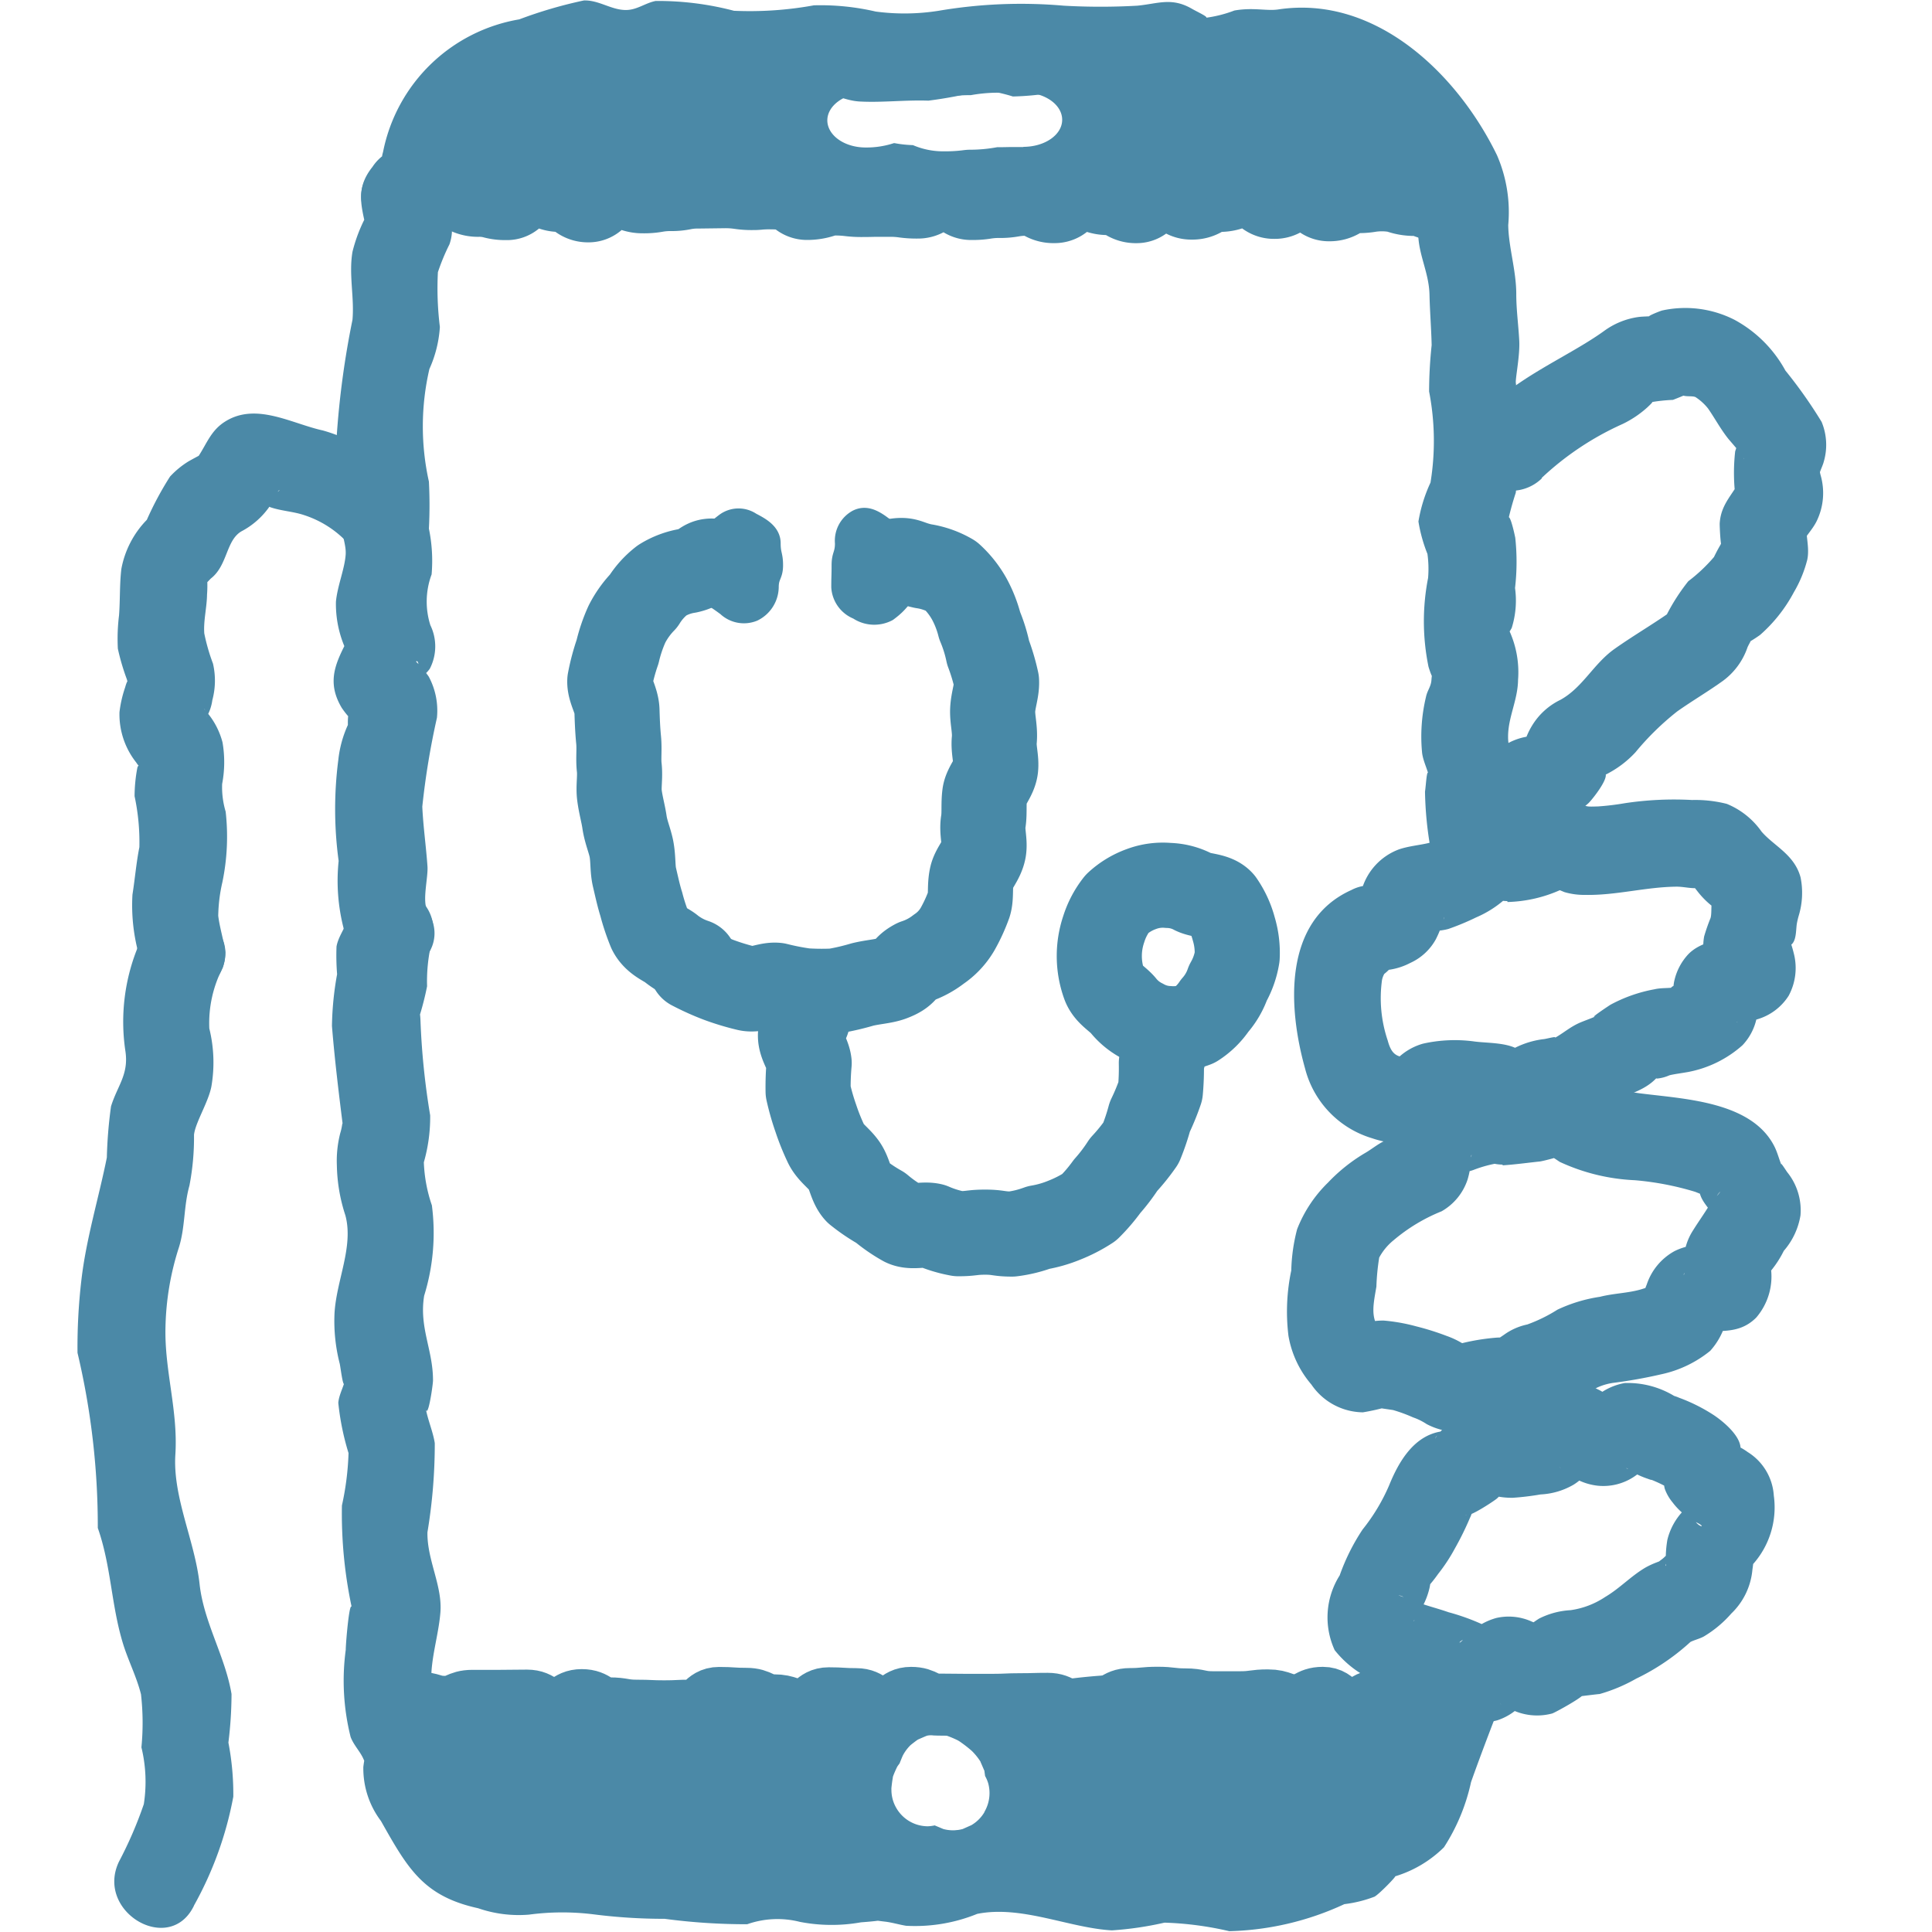
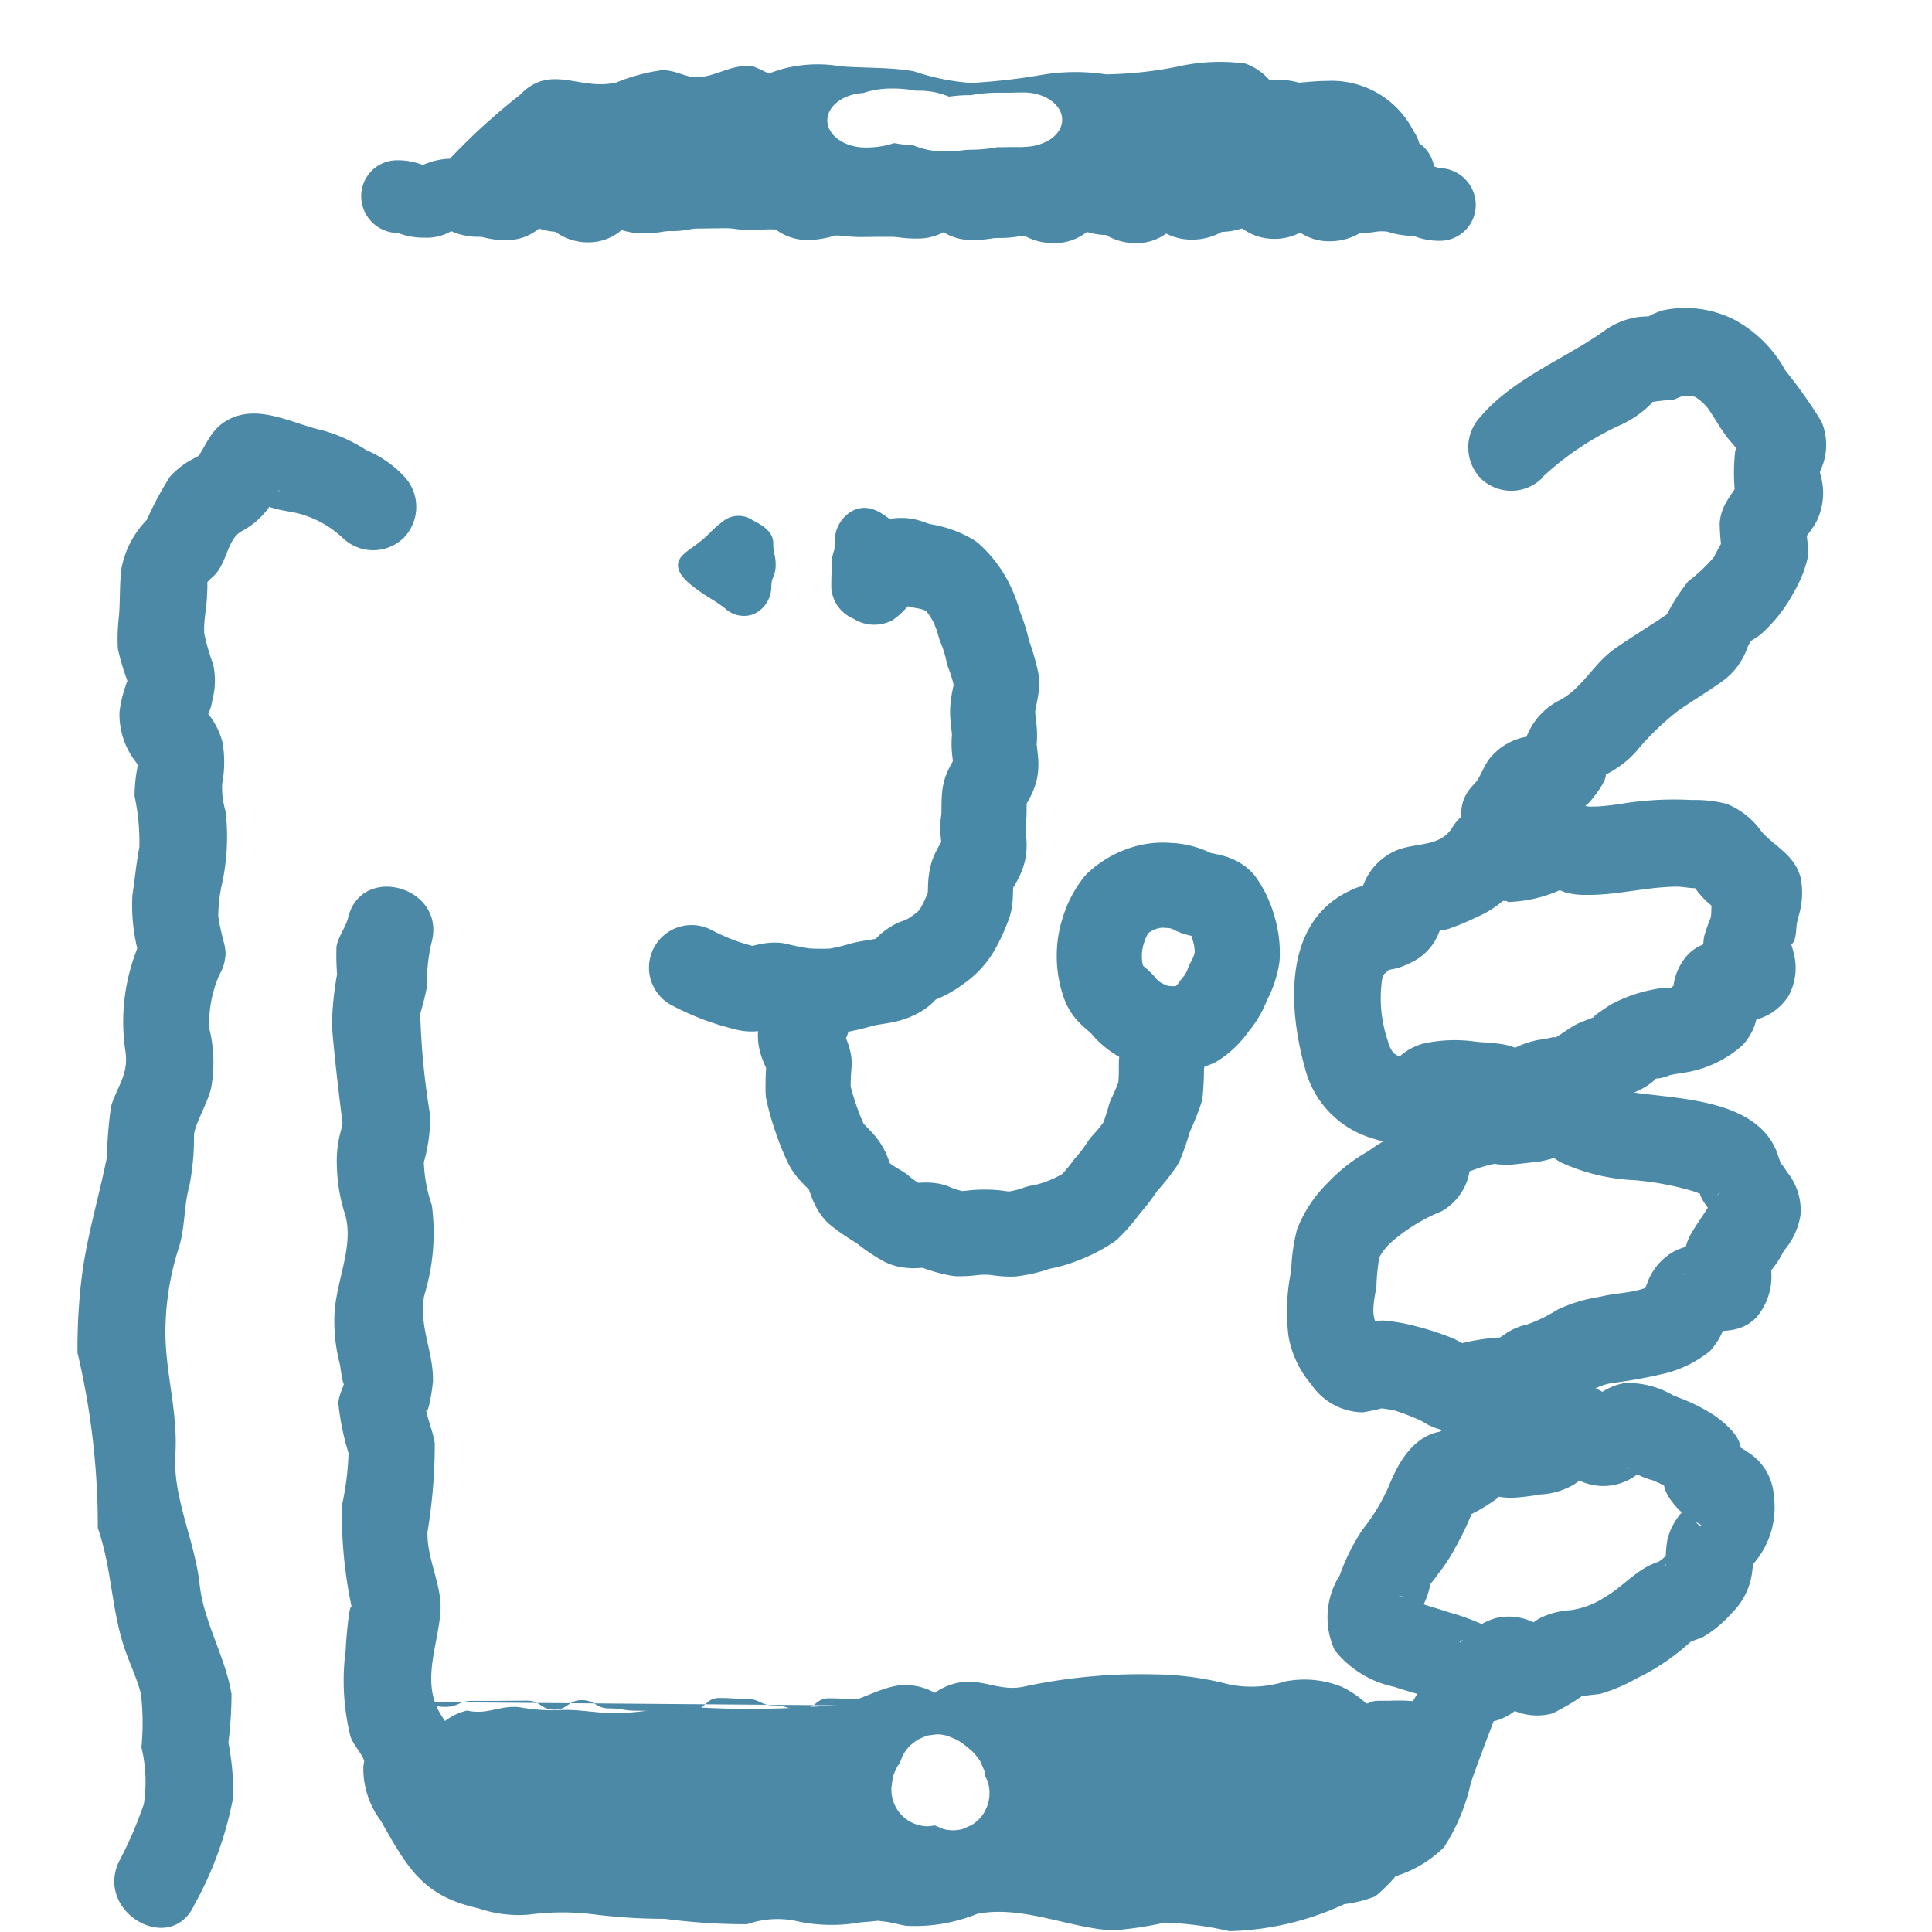
<svg xmlns="http://www.w3.org/2000/svg" id="icon_オンライン医療サポート_サービス" data-name="icon_オンライン医療サポート サービス" width="50" height="50" viewBox="0 0 50 50">
  <rect id="長方形_5084" data-name="長方形 5084" width="50" height="49.899" fill="none" />
  <g id="グループ_11121" data-name="グループ 11121" transform="translate(2)">
    <path id="パス_25203" data-name="パス 25203" d="M601.511,2081.859a9.23,9.23,0,0,0,1.021-2.822,7.041,7.041,0,0,0-.127-1.4,10.39,10.39,0,0,0,.081-1.256c-.165-.984-.718-1.851-.827-2.848-.121-1.118-.7-2.246-.626-3.36.07-1.145-.287-2.177-.256-3.3a7.163,7.163,0,0,1,.35-2.06c.162-.526.12-1.059.269-1.588a6.565,6.565,0,0,0,.119-1.319c.035-.316.373-.844.45-1.25a3.669,3.669,0,0,0-.054-1.5,3.113,3.113,0,0,1,.349-1.575c.474-1.372-1.7-1.961-2.17-.6a5.119,5.119,0,0,0-.349,2.772c.085.6-.208.882-.374,1.419a11.759,11.759,0,0,0-.108,1.324c-.21,1.047-.535,2.1-.659,3.174a14.958,14.958,0,0,0-.1,1.88,19.493,19.493,0,0,1,.525,4.533c.347.991.344,1.973.647,2.976.136.449.357.872.471,1.329a6.55,6.55,0,0,1,.011,1.372,3.773,3.773,0,0,1,.062,1.47,10.4,10.4,0,0,1-.643,1.488c-.622,1.3,1.317,2.443,1.943,1.136Z" transform="translate(-598.494 -2032.539)" fill="#4b89a7" />
    <path id="パス_25204" data-name="パス 25204" d="M602.327,2057.123c-.042-.321-.146-.637-.185-.952a4.136,4.136,0,0,1,.107-.87,5.778,5.778,0,0,0,.085-1.827,2.215,2.215,0,0,1-.091-.716,3.016,3.016,0,0,0,.01-1.076,1.976,1.976,0,0,0-.389-.761c-.236-.269.062.016-.021.1a1.2,1.2,0,0,0,.146-.431,1.947,1.947,0,0,0,.017-.947,5.09,5.09,0,0,1-.225-.78c-.025-.325.067-.675.071-1.005a3.136,3.136,0,0,0,.005-.388c.012-.163,0-.129-.031.1l.122-.127c.439-.339.391-.987.794-1.223a2.047,2.047,0,0,0,.712-.62,1.85,1.85,0,0,0,.171-.3c.1-.227.188-.155-.06-.034l-.568.154a1.627,1.627,0,0,1,.488.174c.287.1.6.111.882.207a2.657,2.657,0,0,1,.989.582,1.134,1.134,0,0,0,1.591,0,1.149,1.149,0,0,0,0-1.591,2.881,2.881,0,0,0-.978-.676,4.063,4.063,0,0,0-1.121-.507c-.809-.178-1.716-.729-2.515-.238-.381.233-.484.577-.715.923q-.091.159.065-.053c-.1.052-.2.106-.3.162a2.259,2.259,0,0,0-.489.4,8.452,8.452,0,0,0-.6,1.119,2.458,2.458,0,0,0-.659,1.269c-.048.4-.03.8-.06,1.2a4.918,4.918,0,0,0-.031.866,5.84,5.84,0,0,0,.234.794c.057.245.06-.172-.045.206a3.075,3.075,0,0,0-.147.643,2.007,2.007,0,0,0,.432,1.3c.145.219.054-.023.025.169a3.972,3.972,0,0,0-.066.706,5.677,5.677,0,0,1,.124,1.319c-.081.406-.114.818-.179,1.227a4.777,4.777,0,0,0,.153,1.506,1.162,1.162,0,0,0,1.125,1.125,1.132,1.132,0,0,0,1.125-1.125Z" transform="translate(-598.494 -2032.469)" fill="#4b89a7" />
    <path id="パス_25205" data-name="パス 25205" d="M635.38,2062.666c.322-.021.644-.066.965-.1.075-.007.687-.165.379-.119q-.235-.1.011.046l.126.084a5.15,5.15,0,0,0,1.943.474,7.547,7.547,0,0,1,1.56.3c.049.017.321.14.37.1q-.422-.489-.3-.2a1.135,1.135,0,0,0,.051.136c.064.276.362.492.418.728v-.6c.018-.091.207-.273.038-.073a2.945,2.945,0,0,0-.256.332c-.12.192-.253.378-.372.57a1.5,1.5,0,0,0-.243.768,1.464,1.464,0,0,0,.006.229c.03.254-.078.2.1-.1l.4-.4c.327-.068.38-.1.161-.1a1.442,1.442,0,0,0-.183-.014,1.508,1.508,0,0,0-.731.163,1.537,1.537,0,0,0-.712.862,1.626,1.626,0,0,0-.074.217c-.049.132-.048.152,0,.058l.246-.251c-.107.033-.214.067-.32.1-.347.1-.7.1-1.062.192a3.925,3.925,0,0,0-1.1.333,3.981,3.981,0,0,1-.78.383,1.582,1.582,0,0,0-.605.268l-.123.083q.3-.019-.041-.012a5.6,5.6,0,0,0-1.336.265h.6c.083.013-.141-.1-.2-.13a2.229,2.229,0,0,0-.387-.179,6.868,6.868,0,0,0-.783-.246,4.708,4.708,0,0,0-.842-.15,1.892,1.892,0,0,0-.465.055l-.126.039q-.332.087.169.051l.5.29c-.451-.4-.364-.748-.267-1.312a5.844,5.844,0,0,1,.073-.754,1.492,1.492,0,0,1,.376-.451,4.535,4.535,0,0,1,1.239-.746,1.475,1.475,0,0,0,.673-.825,2.133,2.133,0,0,0,.087-.527c.006-.2.04-.076-.03.016l-.4.4c.027-.015.387-.091.5-.136a3.267,3.267,0,0,1,.66-.178,1.135,1.135,0,0,0,.786-1.384,1.151,1.151,0,0,0-1.384-.785,9.114,9.114,0,0,0-.953.3c.12-.033-.243.019-.241.019a1.89,1.89,0,0,0-.453.188,1.408,1.408,0,0,0-.645.83,2.73,2.73,0,0,0-.073.468l-.009.129c-.021.218-.006.174.044-.13l.4-.4a4.655,4.655,0,0,1-.479.213c-.166.086-.321.214-.474.3a4.42,4.42,0,0,0-.949.759,3.416,3.416,0,0,0-.8,1.208,4.607,4.607,0,0,0-.151,1.066,5.155,5.155,0,0,0-.073,1.691,2.608,2.608,0,0,0,.594,1.262,1.635,1.635,0,0,0,1.333.719,5.651,5.651,0,0,0,.67-.153c-.287.012-.323.033-.106.062l.217.032a4.038,4.038,0,0,1,.515.189,1.543,1.543,0,0,1,.353.174,1.763,1.763,0,0,0,1.527.057,6.311,6.311,0,0,0,1.361-.271c.169-.088.243-.154.4-.223.2-.088.42-.141.624-.225a5.384,5.384,0,0,0,.494-.279,1.5,1.5,0,0,1,.448-.129,12.234,12.234,0,0,0,1.22-.219,3,3,0,0,0,1.265-.606,1.83,1.83,0,0,0,.387-.68c.026-.074.049-.15.07-.226q.138-.387-.248.266l-.568.154c.562-.064,1.091.084,1.549-.374a1.63,1.63,0,0,0,.374-1.328l-.005-.117q-.207.566.008.238a2.707,2.707,0,0,0,.338-.522,1.853,1.853,0,0,0,.431-.915,1.569,1.569,0,0,0-.341-1.118c-.048-.066-.233-.364-.124-.125-.083-.181-.121-.369-.213-.55-.587-1.148-2.295-1.219-3.424-1.361a4.68,4.68,0,0,1-.821-.175c-.233-.071-.407-.2-.684-.305a4.923,4.923,0,0,0-2.1.068,1.151,1.151,0,0,0-1.125,1.125,1.134,1.134,0,0,0,1.125,1.125Z" transform="translate(-598.494 -2032.507)" fill="#4b89a7" />
    <path id="パス_25206" data-name="パス 25206" d="M635.507,2055.833a3.574,3.574,0,0,0,1.383-.318q.383-.139-.162-.044l.254.106a1.826,1.826,0,0,0,.536.072c.8.016,1.571-.207,2.37-.213.185,0,.371.054.556.035q.432.031-.213-.172c.057.081.116.16.178.237a2.227,2.227,0,0,0,.509.488c.075.053.153.1.232.151q-.174-.978-.278-.554c-.13.135-.061.458-.109.626a4.857,4.857,0,0,0-.166.477,1.527,1.527,0,0,0,.025.645c.02.079.044.157.071.234q.082.323.031-.18l.29-.5-.065.058.5-.289c-.262.1-.886.116-1.253.483a1.478,1.478,0,0,0-.366.676c-.039.155-.03.323-.059.48-.039.207.079-.2-.028.1l.289-.5c.053-.064-.562.2-.134.1-.189.042-.4.015-.589.061a3.826,3.826,0,0,0-1.137.4c-.01.006-.694.454-.312.267-.148.073-.3.123-.453.186-.292.121-.466.3-.737.438.241-.121-.173,0-.238,0a2.248,2.248,0,0,0-.721.219c-.086.046-.171.094-.254.145q.763.12.436-.019c-.287-.27-.876-.236-1.245-.286a3.752,3.752,0,0,0-1.328.057,1.541,1.541,0,0,0-.621.346,1.718,1.718,0,0,0-.173.147c.082-.05.072-.047-.029.007l.568-.154c-.427.041-.561-.072-.658-.431a3.422,3.422,0,0,1-.147-1.561c.038-.194.172-.271-.045-.083a1.458,1.458,0,0,0,.26-.221c.091-.143-.338.074-.035.038a1.7,1.7,0,0,0,.555-.179,1.426,1.426,0,0,0,.656-.606,2.587,2.587,0,0,0,.189-.478c.054-.2.037-.032-.041.031l-.5.29c.182-.068.435-.047.68-.115a6.555,6.555,0,0,0,.72-.3,2.752,2.752,0,0,0,1.323-1.19c.761-1.236-1.184-2.368-1.943-1.135-.3.487-.861.391-1.378.565a1.571,1.571,0,0,0-.96,1.027c-.071.192-.262.53.065.112.277-.354.212-.2.033-.2a1.043,1.043,0,0,0-.37.113c-1.78.8-1.641,3.048-1.2,4.619a2.542,2.542,0,0,0,1.732,1.805,2.707,2.707,0,0,0,1.359.1,1.566,1.566,0,0,0,.552-.308,1.822,1.822,0,0,0,.2-.164c.234-.256-.229.164-.288.116.061.05.427-.037.519-.034.209.008.457.047.666.077-.094-.014-.33-.126-.061.02a1.63,1.63,0,0,0,.332.134,1.557,1.557,0,0,0,.845,0,6.969,6.969,0,0,1,.957-.337,2.719,2.719,0,0,0,1.067-.5c.408-.243.883-.3,1.224-.672.108-.116-.181,0,.01.024a1.025,1.025,0,0,0,.315-.084c.107-.029.3-.053.485-.086a2.933,2.933,0,0,0,1.406-.692,1.446,1.446,0,0,0,.363-.686,2.847,2.847,0,0,0,.049-.357c.006-.062.011-.125.015-.187q.021-.233-.059.207l-.4.4c-.075.05-.189.009-.079.027a1.169,1.169,0,0,0,.474-.07,1.443,1.443,0,0,0,.831-.613,1.511,1.511,0,0,0,.131-1.111,3.011,3.011,0,0,0-.088-.294c-.095-.272-.076.207.055.053.107-.126.09-.374.117-.525a1.994,1.994,0,0,1,.046-.194,2.038,2.038,0,0,0,.049-.993c-.159-.594-.691-.814-1.01-1.186a2.042,2.042,0,0,0-.9-.718,3.312,3.312,0,0,0-.9-.1,8.532,8.532,0,0,0-1.74.083,6.76,6.76,0,0,1-.687.083c-.394.013-.222,0-.594-.1-.663-.19-1.135.242-1.758.3a1.155,1.155,0,0,0-1.125,1.125,1.133,1.133,0,0,0,1.125,1.125Z" transform="translate(-598.494 -2032.489)" fill="#4b89a7" />
    <path id="パス_25207" data-name="パス 25207" d="M639.23,2070.835c.055.019.447.187.448.239,0-.025-.165-.249-.1-.006a1.156,1.156,0,0,0,.2.35,1.745,1.745,0,0,0,.477.437c.057.037.117.071.176.1.246.128-.006.122-.119-.143l-.154-.568a1.84,1.84,0,0,1-.03.475q-.06.331.054-.06.165-.312.029-.17c-.054.018-.128.121-.166.163a1.641,1.641,0,0,0-.4.739,2.909,2.909,0,0,0-.035.671c-.078-.009.327-.584-.051-.215-.065.063-.271.189-.047.087.294-.132-.132.034-.143.039a2.185,2.185,0,0,0-.29.134c-.382.225-.663.537-1.044.762a2.155,2.155,0,0,1-.894.341,2.051,2.051,0,0,0-.816.218,2.458,2.458,0,0,0-.323.241c-.23.191-.312.18.2.121.615-.069.412.008.233-.137a1.223,1.223,0,0,0-.287-.142,1.444,1.444,0,0,0-.925-.1,1.638,1.638,0,0,0-.666.364,1.579,1.579,0,0,0-.185.181c-.166.2-.161.024.218-.064h.6q.377.27.148.065l-.082-.08a2.315,2.315,0,0,0-.4-.3,5.676,5.676,0,0,0-.875-.314c-.261-.092-.528-.157-.788-.253-.1-.039-.209-.08-.315-.118-.064-.022-.128-.044-.192-.068a.408.408,0,0,1,.122.04l.289.5c.052.139-.075.145.012.1.034-.02.013-.043.054-.118a1.956,1.956,0,0,0,.331-.729l.024-.136q-.277.35-.119.178a3.524,3.524,0,0,0,.314-.387,4.464,4.464,0,0,0,.436-.664,7.673,7.673,0,0,0,.386-.784,1.17,1.17,0,0,0,.1-.316c.01-.26-.134.349-.217.238.068.09.758-.373.815-.424a1.853,1.853,0,0,0,.216-.233c.2-.247-.074.07-.189.106s-.406-.037-.155.039a1.935,1.935,0,0,0,.547.067,6.824,6.824,0,0,0,.711-.086,1.873,1.873,0,0,0,.861-.256,1.586,1.586,0,0,0,.294-.242c.052-.062.1-.126.152-.192.095-.124.117-.152.064-.082s-.032.042.041-.045l-.888.137c-.084-.066-.061-.049.068.051l.159.123a1.533,1.533,0,0,0,.729.28,1.435,1.435,0,0,0,.934-.229,3.28,3.28,0,0,0,.36-.282c.168-.14-.061.01.121-.07l-.568.154c-.107.011-.178-.1.02.051a2.118,2.118,0,0,0,.511.222,1.135,1.135,0,0,0,1.384-.786,1.151,1.151,0,0,0-.785-1.384,2.317,2.317,0,0,0-1.279-.333,1.578,1.578,0,0,0-.705.318,1.144,1.144,0,0,0-.246.2c-.046.088,0-.027.1-.049h.6l.094.06q-.158-.106-.045-.024a3.331,3.331,0,0,0-.363-.271,1.468,1.468,0,0,0-1.084-.181,1.507,1.507,0,0,0-.71.424c-.047.05-.087.105-.13.158-.473.591.051-.114.155.014a1.661,1.661,0,0,0-.446.047l-.15.02q-.325.054.09.018c.02-.083-.85-.076-.945-.054a1.818,1.818,0,0,0-.827.42c-.079.072-.289.283-.291.349.007-.174.479-.246.179-.2-.735.1-1.13.8-1.373,1.4a4.944,4.944,0,0,1-.686,1.141,5.371,5.371,0,0,0-.593,1.188,2.032,2.032,0,0,0-.13,1.934,2.654,2.654,0,0,0,1.554.953c.219.081.444.132.664.206.09.03.176.071.265.1s.168.055.253.078q.285.1-.111-.1c-.021.084.561.456.564.458a1.382,1.382,0,0,0,1.018.122,1.5,1.5,0,0,0,.684-.462c.424-.45-.325.35-.681-.024a1.123,1.123,0,0,0,.308.177,1.51,1.51,0,0,0,1.111.132c.071-.021.891-.469.83-.532l-.208.1s.646-.081.6-.07a4.268,4.268,0,0,0,.953-.4,5.783,5.783,0,0,0,1.332-.885c.189-.171.108-.086.039-.048.118-.065.258-.093.377-.157a2.938,2.938,0,0,0,.713-.595,1.793,1.793,0,0,0,.544-1.112c.007-.078.053-.3.006-.368q-.364.59-.1.308l.088-.079a2.209,2.209,0,0,0,.562-1.8,1.432,1.432,0,0,0-.676-1.128,1.465,1.465,0,0,0-.21-.129c-.2-.091.036.126.024,0-.032-.318-.447-.662-.684-.822a4.433,4.433,0,0,0-1.036-.5,1.126,1.126,0,0,0-.6,2.17Z" transform="translate(-598.494 -2032.539)" fill="#4b89a7" />
    <g id="グループ_10094" data-name="グループ 10094" transform="translate(13.779 13.335)">
      <g id="グループ_10086" data-name="グループ 10086" transform="translate(0 1.186)">
        <g id="グループ_10085" data-name="グループ 10085">
          <g id="グループ_10083" data-name="グループ 10083" transform="translate(7.939 10.468)">
            <path id="パス_25208" data-name="パス 25208" d="M620.212,2057.471" transform="translate(-620.212 -2057.471)" fill="none" stroke="#4889a7" stroke-linecap="round" stroke-linejoin="round" stroke-width="2.203" />
          </g>
          <g id="グループ_10084" data-name="グループ 10084">
-             <path id="パス_25209" data-name="パス 25209" d="M615.046,2047.017c-.374-.071-.319.142-.744.235a1.8,1.8,0,0,0-.673.249,2.008,2.008,0,0,0-.48.534,2.457,2.457,0,0,0-.43.6,3.909,3.909,0,0,0-.243.716,5.315,5.315,0,0,0-.2.751c-.013.235.176.493.185.766.007.239.016.489.042.759.025.248-.009.492.017.718.028.25-.024.5.006.721.032.25.1.482.131.7.038.253.139.477.18.694.048.259.026.509.076.721.061.261.113.5.177.7a5.415,5.415,0,0,0,.23.69c.136.271.417.349.556.472a2,2,0,0,0,.6.319" transform="translate(-612.273 -2047.003)" fill="none" stroke="#4889a7" stroke-linecap="round" stroke-linejoin="round" stroke-width="2.203" />
-           </g>
+             </g>
        </g>
      </g>
      <g id="グループ_10087" data-name="グループ 10087" transform="translate(1.767 0.018)">
        <path id="パス_25210" data-name="パス 25210" d="M614.475,2047.693c.38.284.405.25.786.534a.707.707,0,0,0,.755.14.784.784,0,0,0,.44-.689c0-.284.112-.284.112-.568s-.062-.284-.062-.568c0-.313-.295-.475-.537-.6a.644.644,0,0,0-.736.009c-.381.284-.34.34-.72.624-.2.152-.473.3-.473.531S614.271,2047.54,614.475,2047.693Z" transform="translate(-614.04 -2045.834)" fill="#4889a7" />
-         <path id="パス_25211" data-name="パス 25211" d="M614.475,2047.693c.38.284.405.25.786.534a.707.707,0,0,0,.755.14.784.784,0,0,0,.44-.689c0-.284.112-.284.112-.568s-.062-.284-.062-.568c0-.313-.295-.475-.537-.6a.644.644,0,0,0-.736.009c-.381.284-.34.34-.72.624-.2.152-.473.3-.473.531S614.271,2047.54,614.475,2047.693Z" transform="translate(-614.04 -2045.834)" fill="none" stroke="#4889a7" stroke-linecap="round" stroke-linejoin="round" stroke-width="0.383" />
      </g>
      <g id="グループ_10090" data-name="グループ 10090" transform="translate(2.122 1.17)">
        <g id="グループ_10089" data-name="グループ 10089">
          <g id="グループ_10088" data-name="グループ 10088">
            <path id="パス_25212" data-name="パス 25212" d="M619.612,2047.01c.374-.07.347.029.771.122a2.032,2.032,0,0,1,.724.254,2.365,2.365,0,0,1,.474.6,2.961,2.961,0,0,1,.267.685,3.753,3.753,0,0,1,.218.7,5.1,5.1,0,0,1,.218.736c.014.235-.09.486-.1.759-.008.239.068.5.042.766-.025.249.06.5.035.726-.029.25-.254.463-.283.687-.033.25,0,.493-.038.713-.039.253.051.511.011.728-.048.259-.256.461-.306.673-.061.261-.01.521-.073.72a4.22,4.22,0,0,1-.3.654,1.594,1.594,0,0,1-.483.513,2,2,0,0,1-.607.323c-.331.173-.191.28-.623.439-.2.073-.468.084-.742.151a6.343,6.343,0,0,1-.73.17,6.78,6.78,0,0,1-.753-.006,6.657,6.657,0,0,1-.736-.143c-.239-.027-.522.142-.773.081a6.293,6.293,0,0,1-.733-.222,6.442,6.442,0,0,1-.7-.316" transform="translate(-614.395 -2046.986)" fill="none" stroke="#4889a7" stroke-linecap="round" stroke-linejoin="round" stroke-width="2.203" />
          </g>
        </g>
      </g>
      <g id="グループ_10091" data-name="グループ 10091" transform="translate(5.927)">
        <path id="パス_25213" data-name="パス 25213" d="M620.2,2047.707c-.381.284-.315.373-.7.657a.813.813,0,0,1-.834-.044.739.739,0,0,1-.467-.642c0-.284.008-.284.008-.568s.087-.284.087-.568a.693.693,0,0,1,.356-.673c.242-.121.463-.019.714.169.381.284.5.13.876.414a.927.927,0,0,1,.375.658A.878.878,0,0,1,620.2,2047.707Z" transform="translate(-618.2 -2045.817)" fill="#4889a7" />
        <path id="パス_25214" data-name="パス 25214" d="M620.2,2047.707c-.381.284-.315.373-.7.657a.813.813,0,0,1-.834-.044.739.739,0,0,1-.467-.642c0-.284.008-.284.008-.568s.087-.284.087-.568a.693.693,0,0,1,.356-.673c.242-.121.463-.019.714.169.381.284.5.13.876.414a.927.927,0,0,1,.375.658A.878.878,0,0,1,620.2,2047.707Z" transform="translate(-618.2 -2045.817)" fill="none" stroke="#4889a7" stroke-linecap="round" stroke-linejoin="round" stroke-width="0.383" />
      </g>
      <g id="グループ_10092" data-name="グループ 10092" transform="translate(4.946 12.943)">
        <path id="パス_25215" data-name="パス 25215" d="M626.71,2059.286a6.464,6.464,0,0,1-.16.71,6.584,6.584,0,0,1-.025.722,5.938,5.938,0,0,1-.274.667,5.686,5.686,0,0,1-.228.679,5.039,5.039,0,0,1-.452.56,4.558,4.558,0,0,1-.426.561,4.352,4.352,0,0,1-.465.544,3.549,3.549,0,0,1-.634.328,3.118,3.118,0,0,1-.674.194,3.052,3.052,0,0,1-.69.168c-.346,0-.346-.049-.693-.049s-.346.04-.693.04a3.055,3.055,0,0,1-.679-.206c-.232-.055-.518.055-.735-.051a3.794,3.794,0,0,1-.6-.415,4.43,4.43,0,0,1-.61-.413c-.159-.171-.185-.466-.322-.666s-.362-.342-.47-.559a5.786,5.786,0,0,1-.272-.675,6.163,6.163,0,0,1-.2-.7,7,7,0,0,1,.027-.732c-.026-.234-.225-.466-.225-.709,0-.263.2-.263.2-.526" transform="translate(-617.219 -2058.76)" fill="none" stroke="#4889a7" stroke-linecap="round" stroke-linejoin="round" stroke-width="2.203" />
      </g>
      <g id="グループ_10093" data-name="グループ 10093" transform="translate(12.67 9.576)">
        <path id="パス_25216" data-name="パス 25216" d="M628.512,2057.244a2,2,0,0,1-.239.676,1.751,1.751,0,0,1-.345.591,1.725,1.725,0,0,1-.5.49,1.58,1.58,0,0,1-.7.1,1.453,1.453,0,0,1-.653-.188,1.531,1.531,0,0,1-.521-.421c-.157-.178-.394-.295-.48-.528a2.168,2.168,0,0,1-.015-1.437,2.051,2.051,0,0,1,.345-.655,1.841,1.841,0,0,1,.628-.381,1.575,1.575,0,0,1,.7-.094,1.464,1.464,0,0,1,.659.175c.217.1.552.074.714.258a2.187,2.187,0,0,1,.318.689A2.149,2.149,0,0,1,628.512,2057.244Z" transform="translate(-624.943 -2055.393)" fill="none" stroke="#4889a7" stroke-linecap="round" stroke-linejoin="round" stroke-width="2.203" />
      </g>
    </g>
    <g id="グループ_10096" data-name="グループ 10096" transform="translate(7.343 3.977)">
      <g id="グループ_10095" data-name="グループ 10095" transform="translate(0.921 0.936)">
        <path id="パス_25217" data-name="パス 25217" d="M606.758,2037.526c.354,0,.354.131.708.131s.354-.17.708-.17.354.148.708.148.353.085.707.085.354-.369.708-.369.354.154.708.154.354.269.709.269.355-.381.71-.381.355.146.711.146.355-.057.71-.057.355-.066.709-.066.355-.008.709-.008.355.047.709.047.355-.077.71-.077.355.334.711.334.355-.115.711-.115.355.039.711.039.355-.01.71-.01.355.046.71.046.353-.255.705-.255.353.3.706.3.354-.053.708-.053.355-.058.71-.058.356.192.713.192.355-.328.71-.328.355.12.709.12.356.209.711.209.357-.358.714-.358.356.276.712.276.356-.2.712-.2.357-.131.714-.131.357.311.714.311.356-.278.713-.278.355.34.711.34.358-.211.715-.211.359-.054.717-.054.359.115.718.115.36.134.719.134" transform="translate(-606.758 -2037.351)" fill="#4b89a7" />
      </g>
      <path id="パス_25218" data-name="パス 25218" d="M625.907,2038.731a1.515,1.515,0,0,1-.79-.21,1.806,1.806,0,0,1-.493-.081,1.351,1.351,0,0,1-.847.29,1.558,1.558,0,0,1-.769-.19,1.068,1.068,0,0,0-.149.016,2.757,2.757,0,0,1-.505.041,1.165,1.165,0,0,0-.216.016,2.921,2.921,0,0,1-.492.036,1.373,1.373,0,0,1-.734-.2,1.412,1.412,0,0,1-.677.163,3.263,3.263,0,0,1-.476-.03,1.5,1.5,0,0,0-.234-.015l-.33,0c-.1,0-.19.005-.38.005a3.52,3.52,0,0,1-.458-.025,1.969,1.969,0,0,0-.253-.014,2.31,2.31,0,0,1-.711.115,1.342,1.342,0,0,1-.877-.314,2.394,2.394,0,0,1-.544.058,2.978,2.978,0,0,1-.48-.033,1.58,1.58,0,0,0-.229-.015l-.709.009a.835.835,0,0,0-.184.017,2.5,2.5,0,0,1-.525.048,1.1,1.1,0,0,0-.2.017,2.762,2.762,0,0,1-.505.041,1.757,1.757,0,0,1-.558-.085,1.31,1.31,0,0,1-.863.319,1.437,1.437,0,0,1-.852-.273,1.681,1.681,0,0,1-.423-.085,1.3,1.3,0,0,1-.85.3,2.215,2.215,0,0,1-.573-.068.4.4,0,0,0-.134-.017,1.7,1.7,0,0,1-.716-.147,1.246,1.246,0,0,1-.7.169,1.809,1.809,0,0,1-.676-.122.954.954,0,0,1-.953-.941.927.927,0,0,1,.921-.94,1.785,1.785,0,0,1,.676.122,1.794,1.794,0,0,1,1.456-.015,2.218,2.218,0,0,1,.514.058,1.316,1.316,0,0,1,.893-.34,1.71,1.71,0,0,1,.726.153h0a1.385,1.385,0,0,1,.617.144,1.3,1.3,0,0,1,.782-.255,1.736,1.736,0,0,1,.71.143,1.1,1.1,0,0,0,.206-.014,2.643,2.643,0,0,1,.5-.041.824.824,0,0,0,.185-.018,2.5,2.5,0,0,1,.524-.048l.709-.008a2.978,2.978,0,0,1,.48.032,1.052,1.052,0,0,0,.385,0,2.391,2.391,0,0,1,.554-.06,1.35,1.35,0,0,1,.853.295,2.087,2.087,0,0,1,.569-.076,3.478,3.478,0,0,1,.458.026,2.234,2.234,0,0,0,.253.013l.329-.005c.1,0,.19-.005.381-.005a3.223,3.223,0,0,1,.475.031,1.058,1.058,0,0,0,.115.011,1.44,1.44,0,0,1,.825-.251,1.383,1.383,0,0,1,.858.289c.023,0,.043-.006.064-.009a2.908,2.908,0,0,1,.492-.036,1.128,1.128,0,0,0,.205-.017,2.739,2.739,0,0,1,.505-.041,1.572,1.572,0,0,1,.622.12,1.338,1.338,0,0,1,.8-.257,1.876,1.876,0,0,1,.655.11,1.811,1.811,0,0,1,.667.132,1.316,1.316,0,0,1,.811-.27,1.416,1.416,0,0,1,.763.215,1.55,1.55,0,0,1,.662-.142,2.01,2.01,0,0,1,.714-.13,1.374,1.374,0,0,1,.737.207,1.4,1.4,0,0,1,.69-.174,1.335,1.335,0,0,1,.8.256,1.538,1.538,0,0,1,.626-.128,1.305,1.305,0,0,0,.22-.016,2.835,2.835,0,0,1,.5-.037,1.929,1.929,0,0,1,.645.1,2.134,2.134,0,0,1,.76.139.953.953,0,0,1,.952.94.926.926,0,0,1-.92.941,1.81,1.81,0,0,1-.687-.126,2.21,2.21,0,0,1-.677-.11,1.088,1.088,0,0,0-.292,0,2.7,2.7,0,0,1-.42.037,1.549,1.549,0,0,1-.793.211,1.334,1.334,0,0,1-.755-.225,1.4,1.4,0,0,1-.669.163,1.38,1.38,0,0,1-.832-.271,1.886,1.886,0,0,1-.526.09,1.547,1.547,0,0,1-.782.2,1.428,1.428,0,0,1-.659-.156A1.3,1.3,0,0,1,625.907,2038.731Z" transform="translate(-605.837 -2036.415)" fill="#4b89a7" />
    </g>
    <g id="グループ_10097" data-name="グループ 10097" transform="translate(8.101 43.933)">
      <path id="パス_25219" data-name="パス 25219" d="M606.595,2076.581c.354,0,.354.026.708.026s.354.106.708.106.353-.156.707-.156.354,0,.708,0,.353-.006.707-.006.354.235.708.235.355-.248.709-.248.355.214.71.214.356.06.712.06.355.016.71.016.354-.017.709-.017.354-.329.709-.329.354.023.709.023.355.168.71.168.355.118.71.118.356-.3.712-.3.355.022.71.022.355.247.71.247.355-.28.711-.28.352.174.7.174.353.006.706.006.353,0,.707,0,.355-.016.711-.016.356-.01.712-.01.355.206.711.206.354-.11.709-.11.355-.219.71-.219.357-.034.714-.034.356.042.712.042.356.074.712.074.358,0,.715,0,.357-.048.713-.048.357.126.713.126.356-.192.712-.192.357.356.715.356.358-.28.717-.28.359,0,.718,0,.359.24.718.24" transform="translate(-606.595 -2076.472)" fill="#4b89a7" />
-       <path id="パス_25220" data-name="パス 25220" d="M606.595,2076.581c.354,0,.354.026.708.026s.354.106.708.106.353-.156.707-.156.354,0,.708,0,.353-.006.707-.006.354.235.708.235.355-.248.709-.248.355.214.71.214.356.06.712.06.355.016.71.016.354-.017.709-.017.354-.329.709-.329.354.023.709.023.355.168.71.168.355.118.71.118.356-.3.712-.3.355.022.71.022.355.247.71.247.355-.28.711-.28.352.174.7.174.353.006.706.006.353,0,.707,0,.355-.016.711-.016.356-.01.712-.01.355.206.711.206.354-.11.709-.11.355-.219.71-.219.357-.034.714-.034.356.042.712.042.356.074.712.074.358,0,.715,0,.357-.048.713-.048.357.126.713.126.356-.192.712-.192.357.356.715.356.358-.28.717-.28.359,0,.718,0,.359.24.718.24" transform="translate(-606.595 -2076.472)" fill="none" stroke="#4b89a7" stroke-linecap="round" stroke-linejoin="round" stroke-width="1.605" />
    </g>
    <path id="パス_25221" data-name="パス 25221" d="M635.585,2076c-.236.534-.825,2.1-1.021,2.661a5.084,5.084,0,0,1-.7,1.685,3.053,3.053,0,0,1-1.273.755c.094-.055-.4.457-.525.524a3.265,3.265,0,0,1-.78.193,7.492,7.492,0,0,1-2.978.7,8.483,8.483,0,0,0-1.677-.221,8.653,8.653,0,0,1-1.362.2c-1.11-.063-2.338-.657-3.485-.427a4.267,4.267,0,0,1-1.839.308c-.172-.027-.37-.087-.544-.107-1.256-.143.962-.1-.627.018a4.322,4.322,0,0,1-1.579-.012,2.357,2.357,0,0,0-1.363.061,15.906,15.906,0,0,1-2.135-.14,14.44,14.44,0,0,1-1.834-.115,6.542,6.542,0,0,0-1.683.007,3.221,3.221,0,0,1-1.312-.166c-1.424-.312-1.826-1.038-2.515-2.258a2.259,2.259,0,0,1-.456-1.4c.1-.806.169.187.008-.194-.087-.205-.253-.36-.337-.58a5.989,5.989,0,0,1-.126-2.256c0-.185.114-1.514.175-1.007a11.619,11.619,0,0,1-.274-2.729,7.256,7.256,0,0,0,.171-1.355,6.722,6.722,0,0,1-.265-1.3c.019-.238.174-.472.191-.69-.043.565-.125-.2-.154-.324a4.43,4.43,0,0,1-.135-1.3c.047-.856.5-1.728.281-2.54a4.36,4.36,0,0,1-.22-1.295,2.877,2.877,0,0,1,.089-.836c.073-.233.04-.393.084-.045-.113-.9-.226-1.81-.3-2.722a8.078,8.078,0,0,1,.133-1.341,6.1,6.1,0,0,1-.015-.718c.049-.271.236-.488.3-.744.338-1.41,2.507-.809,2.17.6a4.31,4.31,0,0,0-.126,1.173,7.507,7.507,0,0,1-.217.839c.031-.251.041-.058.046.053a19.146,19.146,0,0,0,.251,2.449,4.243,4.243,0,0,1-.164,1.215,3.856,3.856,0,0,0,.208,1.114,5.5,5.5,0,0,1-.2,2.34c-.134.825.231,1.4.229,2.191,0,.125-.158,1.188-.2.625.023.3.2.681.246,1a13.935,13.935,0,0,1-.19,2.306c-.011.724.393,1.385.335,2.081-.073.882-.491,1.791-.005,2.61.216.363.409.533.374.995-.044.567-.143.338.2.957a3.919,3.919,0,0,0,.368.725c.155.132.3.06.522.139.04.015.636.177.346.16-.275-.016.365-.143.4-.15a10.984,10.984,0,0,1,2.8.163,14.809,14.809,0,0,0,2.828.1,5.311,5.311,0,0,1,1.279-.122c.387.039.72.26,1.1.268.612.014,1.01-.3,1.647-.134a1.494,1.494,0,0,0,1.117-.015,8.732,8.732,0,0,1,2.935-.016,7.015,7.015,0,0,1,1.362.245,2.438,2.438,0,0,0,1.1-.122,9.214,9.214,0,0,1,1.564.03,2.894,2.894,0,0,1,.6.056c.1.023.588.108.293.124-.263.014.46-.238.555-.253a2.68,2.68,0,0,1,.514,0c.208-.058.587-.295.832-.388.272-.1.072.078.312-.042.168-.083.3-.366.481-.474a6.015,6.015,0,0,1,1.071-.289l-.673.517a19.747,19.747,0,0,0,1.127-2.631,2.22,2.22,0,0,0,.4-1.971Z" transform="translate(-598.494 -2032.539)" fill="#4b89a7" />
-     <path id="パス_25222" data-name="パス 25222" d="M635.712,2053.943c-.023-.188-.063-.378-.077-.567-.049-.235-.077-.25-.086-.045a1.2,1.2,0,0,0,.157-.538c.073-.49-.187-.84-.183-1.293,0-.5.251-.945.258-1.463a2.589,2.589,0,0,0-.237-1.3c-.333-.618-.266.6.074-.05a2.375,2.375,0,0,0,.085-1.031,5.843,5.843,0,0,0,.006-1.3c-.016-.083-.193-.913-.212-.325a7.632,7.632,0,0,1,.225-.84,13.025,13.025,0,0,0,0-2.86c0-.167.11-.711.09-1.077-.021-.408-.076-.786-.077-1.2,0-.619-.2-1.217-.208-1.791a3.7,3.7,0,0,0-.291-1.808c-1.031-2.119-3.15-4.151-5.659-3.773-.3.046-.648-.058-1.137.028a3.228,3.228,0,0,1-.782.193c.2.011-.16-.146-.321-.24-.523-.3-.871-.13-1.407-.078a16.877,16.877,0,0,1-1.909,0,12.721,12.721,0,0,0-3.242.133,5.651,5.651,0,0,1-1.622.019,6.287,6.287,0,0,0-1.6-.161,9.248,9.248,0,0,1-2.068.141,7.739,7.739,0,0,0-2.026-.254c-.273.053-.485.235-.773.234-.377,0-.7-.261-1.086-.247a11.544,11.544,0,0,0-1.671.489,4.333,4.333,0,0,0-3.525,3.429c-.057.2-.021.2.11.022a1.184,1.184,0,0,0-.386.369c-.515.644-.218,1.15-.114,1.863l.113-.867a4.018,4.018,0,0,0-.515,1.2c-.1.591.052,1.179,0,1.76a22.662,22.662,0,0,0-.41,3.042c.016.527.151,1.041.184,1.559a6.262,6.262,0,0,1-.06.639c-.012.279.128.57.11.834-.025.372-.216.818-.252,1.223a2.836,2.836,0,0,0,.372,1.462l.113-.867c-.322.751-.837,1.309-.334,2.151a2.347,2.347,0,0,0,.33.388q-.181-.537-.172.054a2.917,2.917,0,0,0-.247.9,9.943,9.943,0,0,0,.008,2.619,4.951,4.951,0,0,0,.361,2.433c.766,1.225,2.714.1,1.943-1.136-.153-.244.016-.861-.005-1.158-.036-.513-.11-1.028-.134-1.544a19.933,19.933,0,0,1,.379-2.3,1.86,1.86,0,0,0-.213-1.067,2.789,2.789,0,0,0-.329-.388c.132-.1,0,.665.356.188a1.257,1.257,0,0,0,.016-1.129,2.015,2.015,0,0,1,.032-1.314,4.125,4.125,0,0,0-.07-1.185,11.737,11.737,0,0,0,0-1.217,6.577,6.577,0,0,1,.013-2.915,3.118,3.118,0,0,0,.271-1.087,8.1,8.1,0,0,1-.051-1.418,5.434,5.434,0,0,1,.3-.723c.162-.474-.029-.752-.079-1.2l-.329.8c.3-.369.691-.554.852-1.031a3.5,3.5,0,0,1,.609-1.33,2.3,2.3,0,0,1,1.52-.919c.276-.051.528-.14.794-.208.586-.147-.442-.159.3-.046a4.526,4.526,0,0,0,1.547.135,2.718,2.718,0,0,1,.839-.139c.578.016,1.147.252,1.721.258.614.005,1.289-.292,1.9-.241.243.02.573.208.944.227.572.031,1.186-.043,1.774-.022a10.888,10.888,0,0,0,1.419-.275,4.485,4.485,0,0,1,.77.167,7.183,7.183,0,0,0,.954-.086,9,9,0,0,0,2.866-.089c-.087.03-.686-.413-.2-.014a1.622,1.622,0,0,0,.5.289,3.307,3.307,0,0,0,1.73.032c.341-.05.631.054,1.045,0,.264-.032.7-.234.822-.2.18.048.5.33.693.413a4.369,4.369,0,0,1,.646.238,4.129,4.129,0,0,1,1.251,1.62c.324.571.159.8.183,1.389.022.534.278.983.291,1.533.01.438.046.876.056,1.31a11.462,11.462,0,0,0-.066,1.2,6.7,6.7,0,0,1,.036,2.358,3.862,3.862,0,0,0-.312,1.007,3.925,3.925,0,0,0,.233.838,2.83,2.83,0,0,1,.017.622,5.824,5.824,0,0,0,.011,2.3c.222.718.117-.234.075.347-.012.168-.106.263-.141.433a4.4,4.4,0,0,0-.1,1.45c.031.237.163.463.193.686-.064-.467-.088.12-.118.315a9.253,9.253,0,0,0,.138,1.441c0,.464-.277.841-.183,1.34Z" transform="translate(-598.494 -2032.438)" fill="#4b89a7" />
    <g id="グループ_10098" data-name="グループ 10098" transform="translate(8.819 43.333)">
      <path id="パス_25223" data-name="パス 25223" d="M633.21,2076.58a4.832,4.832,0,0,0-1.356.048,2.517,2.517,0,0,0-.646-.438,2.584,2.584,0,0,0-1.447-.136,2.9,2.9,0,0,1-1.48.074,7.852,7.852,0,0,0-1.883-.255,14.464,14.464,0,0,0-3.33.3c-.579.148-.934-.089-1.487-.112a1.54,1.54,0,0,0-.893.29,1.569,1.569,0,0,0-.927-.194c-.532.075-1.022.4-1.556.5a24.1,24.1,0,0,1-3.84.059c-.61,0-1.211.138-1.822.16-.566.02-1.084-.119-1.642-.076a4.774,4.774,0,0,1-.977-.08c-.512-.046-.815.207-1.342.089a1.511,1.511,0,0,0-.9,2.328.822.822,0,0,0,.58,1.142c.259.036.511.045.764.056a1.4,1.4,0,0,0,1.375.529c.474-.082.379-.236.828.1a1.863,1.863,0,0,0,.77.424,2.937,2.937,0,0,0,1.217-.048,3.57,3.57,0,0,1,.974-.092,5.444,5.444,0,0,0,1-.218,6.449,6.449,0,0,1,1.647.129,2.929,2.929,0,0,0,1.056-.157,7.428,7.428,0,0,1,1.477,0,5.941,5.941,0,0,1,1.494-.169,3.648,3.648,0,0,0,.943.146c1-.068,2.1.086,3.085-.061.273-.041.535-.121.811-.151a5.44,5.44,0,0,0,.56-.046,2.118,2.118,0,0,0,.178.2,3.251,3.251,0,0,0,.411.354c.56.428,1.1.017,1.249-.527a4.077,4.077,0,0,0,1.011.1,1.459,1.459,0,0,1,1.725-.393c.816-.355,1.311-.231,1.9-.943a13.07,13.07,0,0,0,1.254-1.571A.914.914,0,0,0,633.21,2076.58Zm-11.237,2.855a.948.948,0,0,1-.34.34l-.225.1a.956.956,0,0,1-.5,0l-.224-.094a1,1,0,0,1-.175.023.943.943,0,0,1-.816-.469.929.929,0,0,1-.129-.477.368.368,0,0,1,0-.047c.008-.076.021-.188.036-.263l0-.015.006-.021c.024-.068.068-.168.1-.233a.25.25,0,0,1,.016-.029c.012-.018.033-.046.052-.071.027-.067.053-.133.082-.2a1.063,1.063,0,0,1,.184-.256l.009-.01c.018-.018.176-.14.2-.152s.209-.092.232-.1.222-.033.259-.035a.829.829,0,0,1,.277.041,2.581,2.581,0,0,1,.238.1l.019.009a.841.841,0,0,1,.094.06,3.236,3.236,0,0,1,.277.218,1.568,1.568,0,0,1,.215.263l.012.02,0,.007c.009.017.092.212.1.229l0,.013c0,.006.009.06.016.117a.909.909,0,0,1,.08.186.962.962,0,0,1-.1.747Z" transform="translate(-607.313 -2075.873)" fill="#4b89a7" />
    </g>
    <path id="パス_25224" data-name="パス 25224" d="M633.222,2036.143a.914.914,0,0,0-.145-.311,2.374,2.374,0,0,0-2.242-1.3c-.253,0-.49.027-.724.045a1.823,1.823,0,0,0-.752-.054,1.507,1.507,0,0,0-.63-.439,4.912,4.912,0,0,0-1.612.047,10.139,10.139,0,0,1-2,.231,5.221,5.221,0,0,0-1.664.014,15.663,15.663,0,0,1-1.827.208,5.823,5.823,0,0,1-1.476-.3c-.589-.109-1.288-.081-1.9-.13a3.53,3.53,0,0,0-1.546.079c-.073.027-.228.072-.318.11-.125-.074-.389-.182-.374-.179-.522-.1-.935.235-1.435.272-.319.024-.541-.173-.938-.184a4.8,4.8,0,0,0-1.188.318c-.949.234-1.7-.508-2.5.323a16.434,16.434,0,0,0-2,1.853c-.493.705.318,1.522,1.044,1.359.252-.057.529-.014.778-.086.18-.052.349-.227.515-.269.492-.122,1.017.223,1.542.27a14.571,14.571,0,0,0,1.537-.148,4.787,4.787,0,0,1,1.635.307,6.329,6.329,0,0,0,3.376-.069,7.7,7.7,0,0,1,1.551-.3c.344-.005.7.213,1.109.162a5.18,5.18,0,0,0,.894-.258.538.538,0,0,0,.082-.034.6.6,0,0,0,.109.062,1.79,1.79,0,0,0,1.431.235c.436-.09.838-.25,1.266-.365a6.814,6.814,0,0,1,1.963-.069,6.153,6.153,0,0,1,1.253.062,4.91,4.91,0,0,0,1.539.183,9.433,9.433,0,0,1,1.389.088,9.548,9.548,0,0,1,1.523-.053A.935.935,0,0,0,633.222,2036.143Zm-10.243.1c-.151,0-.226,0-.3,0-.1,0-.191.005-.381.005a3.866,3.866,0,0,1-.684.065,1.271,1.271,0,0,0-.171.01,3.544,3.544,0,0,1-.51.031,1.979,1.979,0,0,1-.812-.16,3.143,3.143,0,0,1-.435-.044.372.372,0,0,0-.057-.008,2.269,2.269,0,0,1-.732.113c-.549,0-.988-.313-.992-.7,0-.373.41-.681.929-.71a2.254,2.254,0,0,1,.741-.116,3.124,3.124,0,0,1,.566.046.425.425,0,0,0,.111.01,2,2,0,0,1,.8.153l.055-.006a3.549,3.549,0,0,1,.51-.031,3.985,3.985,0,0,1,.684-.064c.15,0,.226,0,.3,0,.1,0,.191-.006.382-.006.552,0,1,.316,1,.707S623.531,2036.238,622.979,2036.238Z" transform="translate(-598.494 -2032.438)" fill="#4b89a7" />
    <path id="パス_25225" data-name="パス 25225" d="M636.389,2044.833a7.575,7.575,0,0,1,2.1-1.4,2.706,2.706,0,0,0,.648-.438c.019-.021.238-.211.045-.118a4.423,4.423,0,0,1,.608-.067c.127-.05.254-.1.379-.157q-.367-.029-.163.018c.078.073.287.024.371.069a1.364,1.364,0,0,1,.319.29c.168.239.323.53.52.779.058.073.432.486.41.536l-.126-.485c-.036.094-.07.188-.1.283a5,5,0,0,0,.014,1.226l.154-.567c-.2.44-.534.677-.568,1.2-.005.075.034.863.076.5q.087-.252-.057.06c-.059.1-.115.207-.167.314a4.208,4.208,0,0,1-.665.627,5.14,5.14,0,0,0-.64,1.033l.4-.4c-.534.4-1.122.732-1.668,1.118s-.823,1-1.4,1.318a1.748,1.748,0,0,0-.731.661,1.9,1.9,0,0,0-.205.458q-.177.408.3-.206l-.159.03a1.583,1.583,0,0,0-1,.53c-.185.2-.276.548-.436.705-1.035,1.016.556,2.607,1.591,1.591a1.863,1.863,0,0,0,.456-.634c.049-.133.208-.253-.04-.09-.32.209.082.067.186.037a1.742,1.742,0,0,0,.768-.412c.093-.093.5-.6.437-.758-.052-.12.027.033-.139.08a1.3,1.3,0,0,0,.238-.107,2.658,2.658,0,0,0,.675-.527,7.056,7.056,0,0,1,1.082-1.059c.389-.274.8-.515,1.186-.793a1.8,1.8,0,0,0,.632-.866c.029-.07.133-.235.066-.169-.085.085.234-.128.267-.157a3.913,3.913,0,0,0,.867-1.1,3.2,3.2,0,0,0,.346-.84c.067-.325-.051-.623-.014-.939l-.154.568c.113-.228.3-.4.414-.633a1.659,1.659,0,0,0,.1-1.18c-.049-.182,0-.162-.037-.016.027-.118.09-.225.12-.343a1.551,1.551,0,0,0-.058-1.024,12.084,12.084,0,0,0-.937-1.328,3.275,3.275,0,0,0-1.318-1.314,2.806,2.806,0,0,0-1.875-.24c-.092.028-.6.233-.154.126-.152.036-.328.021-.484.046a1.966,1.966,0,0,0-.865.36c-.947.683-2.366,1.232-3.194,2.217a1.155,1.155,0,0,0,0,1.591,1.135,1.135,0,0,0,1.591,0Z" transform="translate(-598.494 -2032.461)" fill="#4b89a7" />
  </g>
</svg>